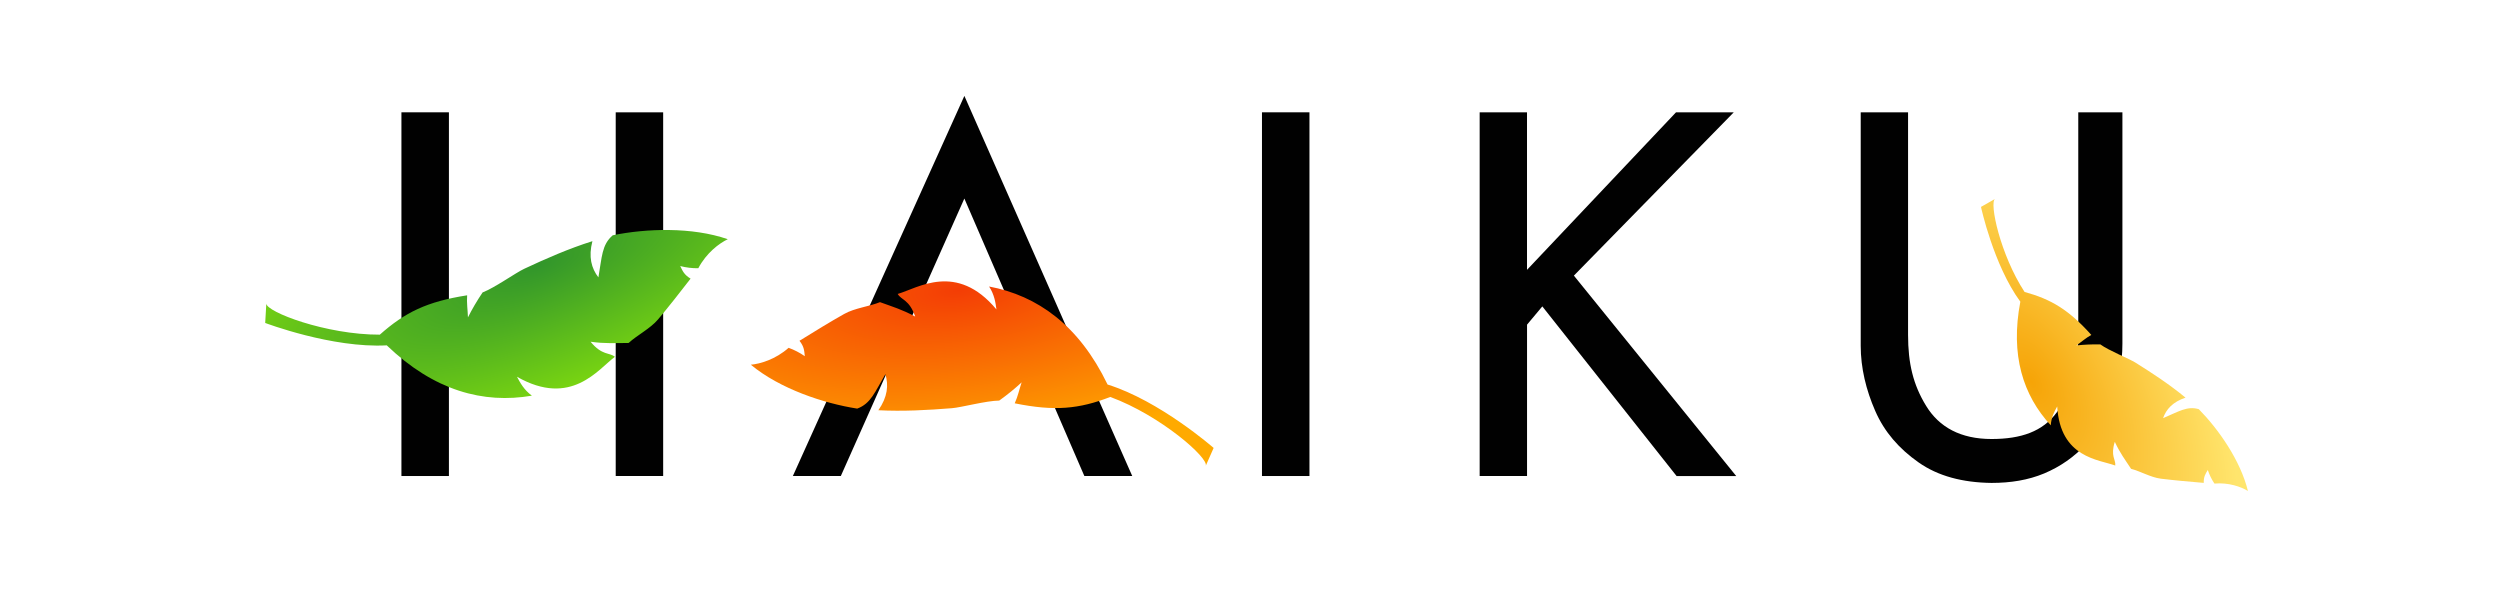
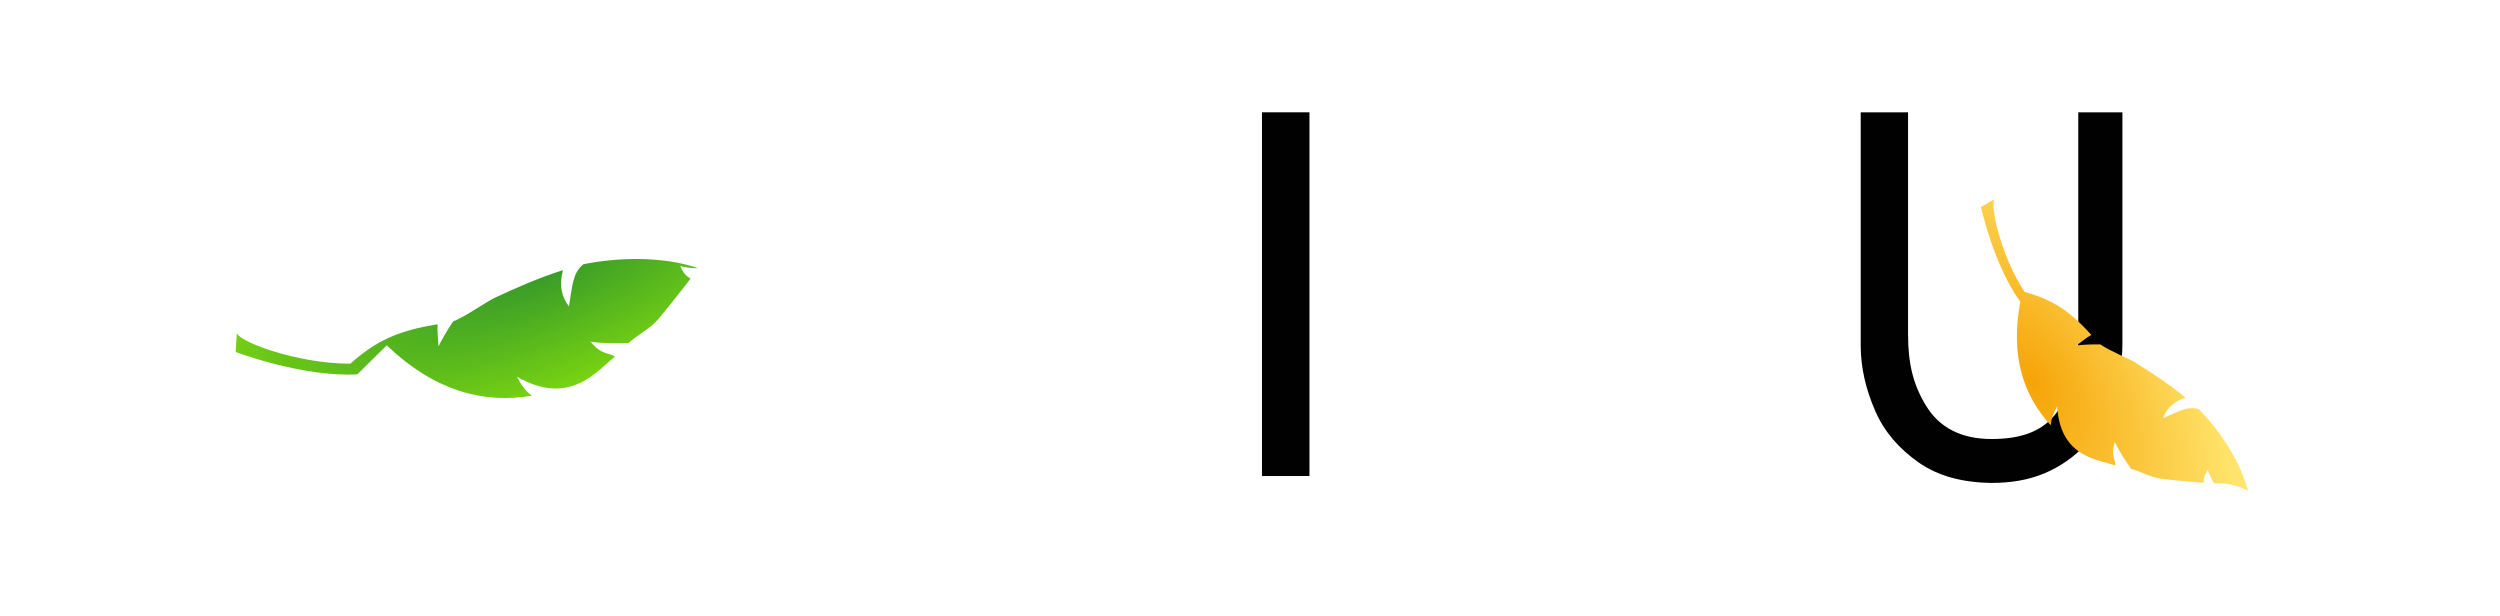
<svg width="735" height="181" color-interpolation="linearRGB">
  <g>
-     <path style="fill:#010101" d="M118.02 33.02v106.93h13.96v-106.93h-13.96v0z" />
-     <path style="fill:#010101" d="M181.02 33.02c0 35.54 0 71.39 0 106.93h13.95v-106.93h-13.95v0z" />
-     <path style="fill:#010101" d="M283.53 28.18l-50.43 111.77h14.1l36.32 -81.58l35.28 81.58h14.08l-49.36 -111.77v0z" />
    <path style="fill:#010101" d="M371.02 33.02v106.93h13.96v-106.93h-13.96v0z" />
-     <path style="fill:#010101" d="M435.02 33.02v106.93h13.93v-44.5l4.49 -5.37l39.48 49.88h17.53l-47.73 -58.93l47 -48h-16.98l-43.8 46.3v-46.3h-13.93v0z" />
    <path style="fill:#010101" d="M611.01 33.02v64.29c0 10.23 -2.13 18.19 -6.28 23.88c-4.14 5.68 -10.55 7.88 -19.22 7.88c-9.08 0 -15.39 -3.48 -19.21 -9.71c-3.84 -6.24 -5.33 -12.53 -5.33 -20.92v-65.42h-13.92v68.65c0 6.48 1.57 12.99 4.27 19.15c2.69 6.17 6.99 11.09 12.73 15.12c5.71 4.03 12.96 5.94 21.46 6.04c5.62 0 10.78 -0.83 15.48 -2.79c4.7 -1.98 8.75 -4.8 12.19 -8.48c3.41 -3.67 6.03 -8.03 7.88 -13.1c1.82 -5.04 2.93 -10.58 2.93 -16.61v-67.97h-12.98v0z" />
  </g>
  <g>
    <radialGradient id="gradient0" gradientUnits="userSpaceOnUse" cx="0" cy="0" r="200" gradientTransform="matrix(0.129,-0.236,-0.276,-0.316,597.207,112.181)">
      <stop offset="0" stop-color="#f6a407" />
      <stop offset="1" stop-color="#ffe56d" />
    </radialGradient>
    <path style="fill:url(#gradient0)" d="M593.98 88.69c-3 15.73 0.81 27.55 8.95 36.36c0.14 -2.41 1.1 -4.13 1.89 -5.55c0.86 15.17 12.33 15.6 17.07 17.37c0.19 -1.79 -1.48 -2.74 -0.14 -6.97c1.54 3.3 2.97 5.17 4.79 7.94c2.76 0.7 5.75 2.51 8.73 2.89c3.68 0.46 8.57 0.9 12.63 1.24c-0.04 -1.87 0.5 -2.62 1.19 -3.79c0.48 1.44 1.13 2.77 1.95 3.99c4.2 -0.37 7.87 0.96 9.85 2.18c-2.2 -8.98 -8.63 -18.15 -14.44 -24.05c-3.41 -1.01 -5.89 0.69 -10.51 2.64c0.93 -2.63 2.85 -4.78 6.61 -6.03c-4.62 -3.81 -9.67 -7.14 -14.69 -10.28c-1.95 -1.22 -7.79 -3.51 -10.37 -5.38c-2.55 -0.04 -4.89 0.07 -7.04 0.31c1.47 -1.02 2.79 -2.21 4.4 -3.09c-6.63 -7.39 -11.73 -10.46 -19.63 -12.64c-7.16 -10.96 -10.43 -26.35 -8.67 -27.35l-4.14 2.35c0 0 3.68 17.09 11.55 27.84v0z" />
  </g>
  <g>
    <radialGradient id="gradient1" gradientUnits="userSpaceOnUse" cx="0" cy="0" r="200" gradientTransform="matrix(0.666,-0.07,0.025,0.239,281.932,85.249)">
      <stop offset="0" stop-color="#f43d05" />
      <stop offset="1" stop-color="#ffaa00" />
    </radialGradient>
-     <path style="fill:url(#gradient1)" d="M325.6 113c-8.4 -17.4 -20.6 -26.09 -34.81 -28.77c1.59 2.43 1.9 4.8 2.16 6.74c-11.74 -14.07 -23.16 -6.24 -29.03 -4.55c1.1 1.87 3.4 1.59 5.15 6.65c-3.87 -2.09 -6.6 -2.87 -10.35 -4.24c-3.18 1.3 -7.38 1.7 -10.54 3.48c-3.9 2.19 -8.96 5.28 -13.13 7.88c1.39 1.78 1.39 2.9 1.56 4.53c-1.5 -1.04 -3.09 -1.86 -4.76 -2.46c-3.8 3.38 -8.32 4.72 -11.11 4.97c8.6 7.11 21.42 11.36 31.28 12.9c4.03 -1.47 5.2 -4.9 8.28 -10.12c0.98 3.22 0.67 6.68 -2.06 10.6c7.22 0.37 14.5 -0.03 21.62 -0.6c2.77 -0.22 10.06 -2.2 13.91 -2.24c2.5 -1.79 4.68 -3.58 6.59 -5.36c-0.68 2.05 -1.11 4.15 -2.03 6.16c11.73 2.39 18.88 1.69 28.1 -1.87c14.82 5.46 29.05 18.01 28.06 20.25l2.32 -5.26c0 0 -15.86 -13.9 -31.21 -18.65v0z" />
  </g>
  <g>
    <radialGradient id="gradient2" gradientUnits="userSpaceOnUse" cx="0" cy="0" r="200" gradientTransform="matrix(0.831,-0.337,0.134,0.281,158.418,78.049)">
      <stop offset="0" stop-color="#32962b" />
      <stop offset="1" stop-color="#a9ff00" />
    </radialGradient>
-     <path style="fill:url(#gradient2)" d="M113.7 101.53c13.95 13.37 28.42 17.25 42.67 14.8c-2.34 -1.72 -3.45 -3.83 -4.38 -5.56c15.92 9.08 23.88 -2.23 28.79 -5.87c-1.69 -1.37 -3.75 -0.3 -7.15 -4.43c4.35 0.6 7.18 0.38 11.19 0.36c2.52 -2.33 6.32 -4.17 8.66 -6.94c2.89 -3.42 6.55 -8.08 9.55 -11.97c-1.93 -1.18 -2.32 -2.23 -3.05 -3.7c1.77 0.45 3.54 0.67 5.32 0.64c2.38 -4.5 6.14 -7.33 8.67 -8.53c-10.54 -3.66 -24.04 -3.17 -33.82 -1.16c-3.26 2.79 -3.16 6.41 -4.22 12.38c-2.05 -2.67 -2.97 -6.02 -1.76 -10.65c-6.89 2.17 -13.58 5.09 -20.04 8.12c-2.51 1.17 -8.66 5.57 -12.25 6.96c-1.71 2.55 -3.13 4.99 -4.3 7.33c-0.07 -2.16 -0.41 -4.28 -0.24 -6.49c-11.83 1.85 -18.29 5.01 -25.67 11.57c-15.8 0.05 -33.51 -6.73 -33.37 -9.17l-0.33 5.73c0 0 19.72 7.48 35.76 6.58v0z" />
+     <path style="fill:url(#gradient2)" d="M113.7 101.53c13.95 13.37 28.42 17.25 42.67 14.8c-2.34 -1.72 -3.45 -3.83 -4.38 -5.56c15.92 9.08 23.88 -2.23 28.79 -5.87c-1.69 -1.37 -3.75 -0.3 -7.15 -4.43c4.35 0.6 7.18 0.38 11.19 0.36c2.52 -2.33 6.32 -4.17 8.66 -6.94c2.89 -3.42 6.55 -8.08 9.55 -11.97c-1.93 -1.18 -2.32 -2.23 -3.05 -3.7c1.77 0.45 3.54 0.67 5.32 0.64c-10.54 -3.66 -24.04 -3.17 -33.82 -1.16c-3.26 2.79 -3.16 6.41 -4.22 12.38c-2.05 -2.67 -2.97 -6.02 -1.76 -10.65c-6.89 2.17 -13.58 5.09 -20.04 8.12c-2.51 1.17 -8.66 5.57 -12.25 6.96c-1.71 2.55 -3.13 4.99 -4.3 7.33c-0.07 -2.16 -0.41 -4.28 -0.24 -6.49c-11.83 1.85 -18.29 5.01 -25.67 11.57c-15.8 0.05 -33.51 -6.73 -33.37 -9.17l-0.33 5.73c0 0 19.72 7.48 35.76 6.58v0z" />
  </g>
</svg>